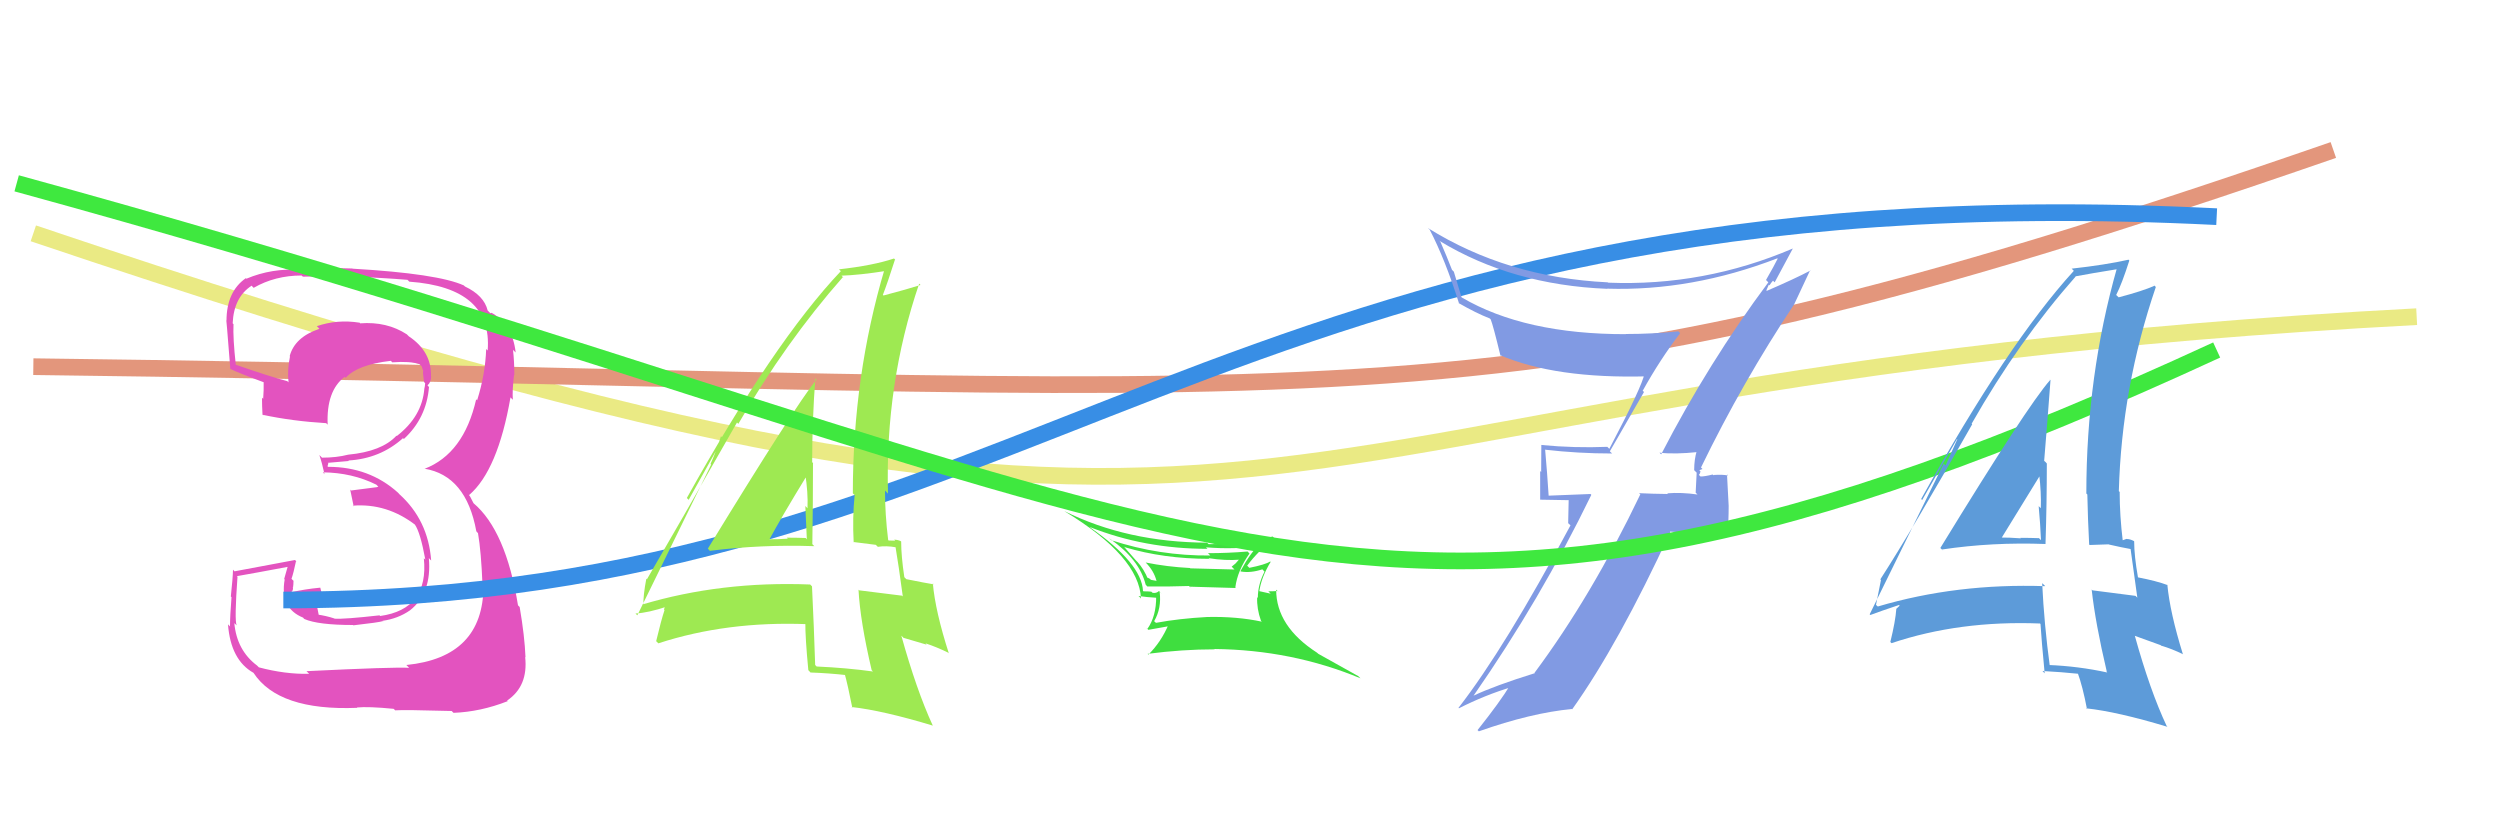
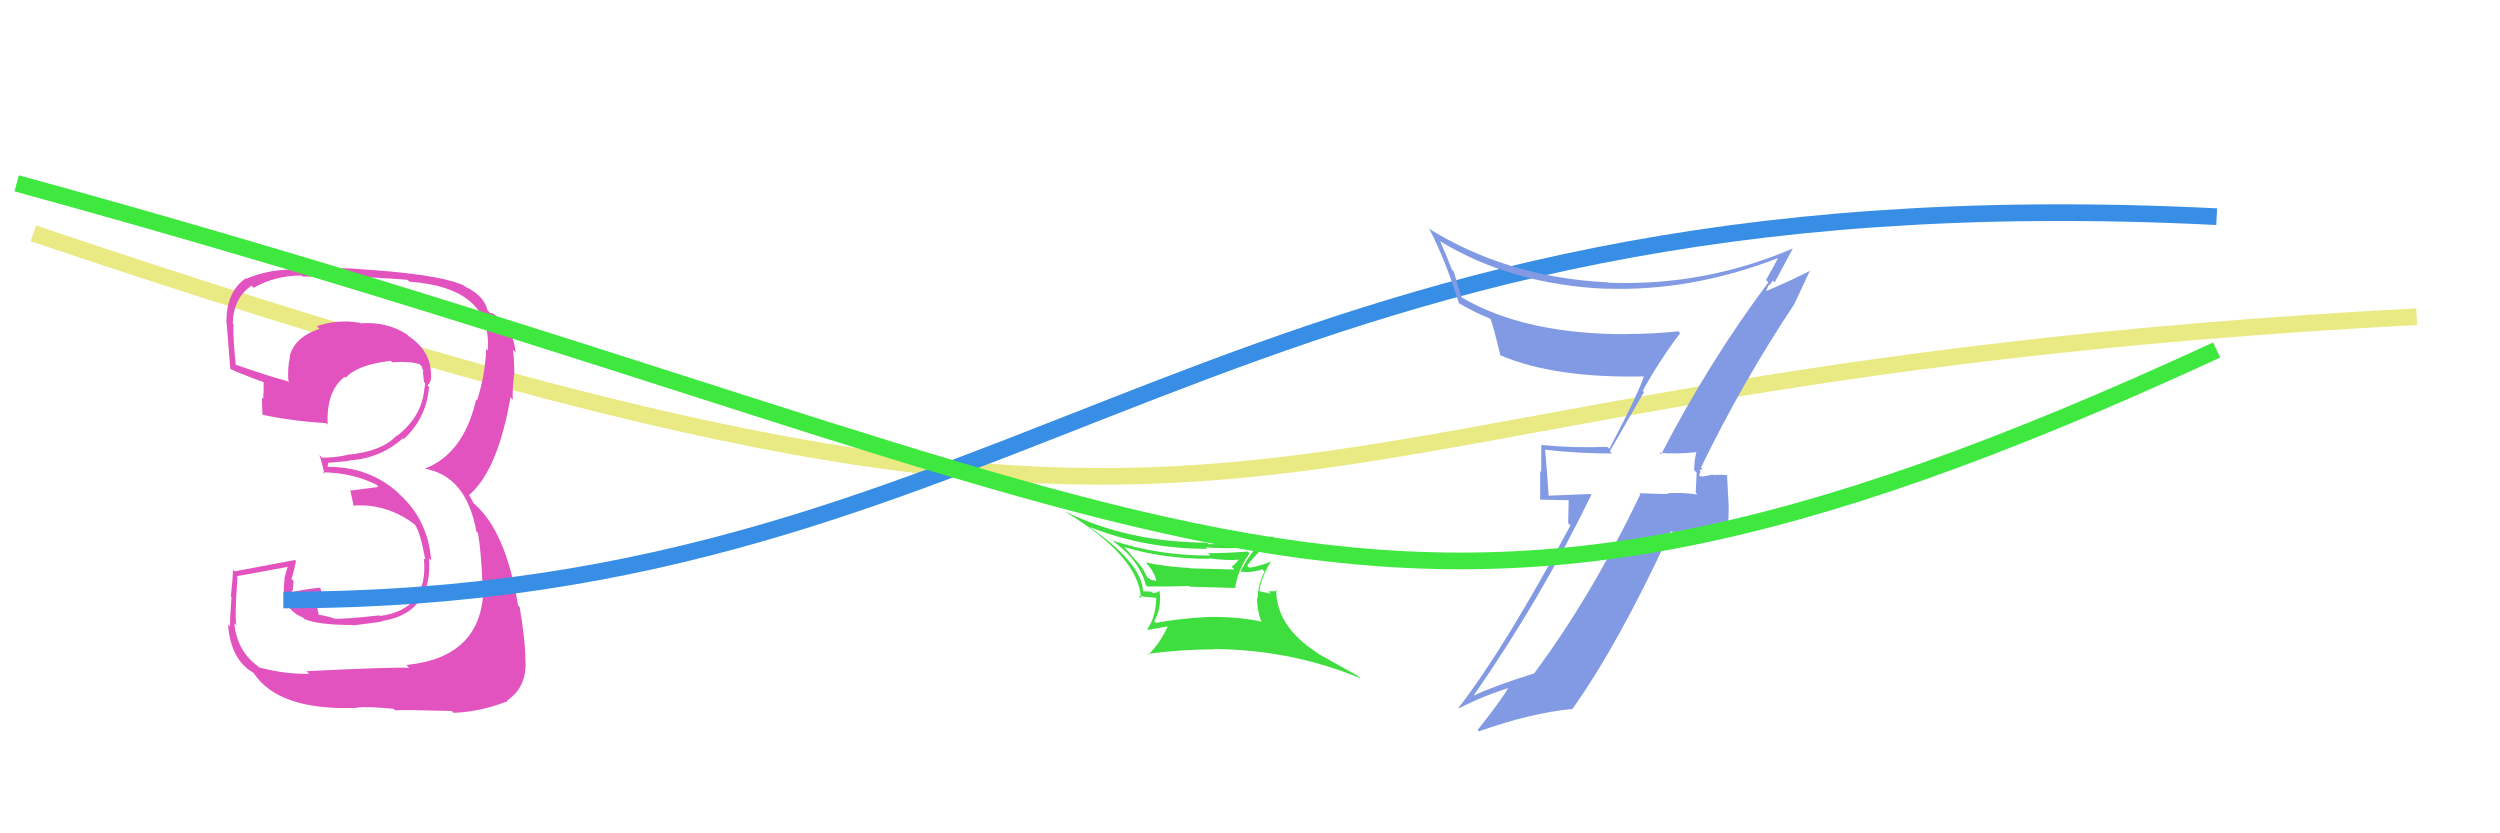
<svg xmlns="http://www.w3.org/2000/svg" width="150" height="50" viewBox="0,0,150,50">
  <path d="M2 14 C82 41,69 23,145 19" stroke="#eaea84" fill="none" />
-   <path d="M2 22 C82 23,88 27,140 9" stroke="#e3967c" fill="none" />
  <path fill="#e353bf" d="M18.43 40.31L18.37 40.25L18.55 40.43Q17.10 40.46 15.53 40.04L15.57 40.08L15.42 39.93Q14.21 39.02 14.06 37.39L14.20 37.52L14.20 37.52Q14.06 37.23 14.25 34.60L14.27 34.63L14.21 34.57Q15.25 34.39 17.27 34.01L17.26 34.00L17.05 34.74L17.08 34.77Q16.78 36.49 18.19 37.06L18.20 37.08L18.26 37.14Q19.09 37.50 21.18 37.50L21.24 37.56L21.20 37.52Q22.77 37.34 22.96 37.27L23.05 37.35L22.95 37.25Q23.88 37.12 24.60 36.62L24.51 36.53L24.60 36.62Q25.92 35.58 25.73 33.48L25.77 33.53L25.87 33.63Q25.69 31.20 23.95 29.64L23.97 29.66L23.88 29.56Q22.16 28.01 19.69 28.01L19.65 27.98L19.70 27.80L19.67 27.77Q20.05 27.73 20.93 27.66L20.86 27.59L20.90 27.63Q22.81 27.52 24.18 26.29L24.13 26.23L24.23 26.34Q25.59 25.09 25.74 23.22L25.71 23.19L25.65 23.12Q25.87 22.93 25.87 22.58L25.77 22.48L25.86 22.58Q25.90 21.09 24.53 20.18L24.52 20.17L24.41 20.06Q23.21 19.28 21.61 19.40L21.59 19.37L21.57 19.36Q20.23 19.15 19.01 19.57L19.13 19.69L19.16 19.73Q17.68 20.23 17.38 21.37L17.30 21.29L17.40 21.39Q17.23 22.17 17.31 22.93L17.32 22.95L17.24 22.87Q16.17 22.59 14.11 21.87L14.25 22.00L14.15 21.91Q13.97 20.28 14.01 19.45L13.94 19.38L13.96 19.40Q14.03 17.83 15.10 17.14L15.15 17.20L15.22 17.27Q16.50 16.53 18.10 16.53L18.07 16.50L18.17 16.60Q21.30 16.53 24.45 16.79L24.54 16.88L24.56 16.90Q29.56 17.26 29.26 21.03L29.31 21.08L29.17 20.94Q29.12 22.45 28.63 24.01L28.67 24.05L28.57 23.96Q27.83 27.22 25.47 28.13L25.43 28.09L25.46 28.12Q27.97 28.53 28.58 31.88L28.68 31.99L28.68 31.99Q28.87 33.09 28.95 35.10L29.02 35.18L29.01 35.17Q28.99 39.44 24.38 39.90L24.57 40.09L24.55 40.07Q23.68 40.01 18.39 40.27ZM23.71 42.62L23.62 42.53L23.71 42.62Q24.24 42.58 27.10 42.66L27.06 42.62L27.21 42.77Q28.83 42.71 30.46 42.07L30.44 42.04L30.43 42.03Q31.70 41.17 31.51 39.42L31.59 39.50L31.53 39.44Q31.48 38.17 31.18 36.42L31.05 36.29L31.08 36.32Q30.35 31.83 28.41 30.19L28.41 30.19L28.21 29.80L28.13 29.69L28.15 29.70Q29.87 28.22 30.63 23.84L30.74 23.96L30.77 23.98Q30.73 23.45 30.84 22.50L30.87 22.52L30.86 22.51Q30.86 21.67 30.78 20.99L30.78 20.99L30.94 21.15Q30.75 19.44 29.46 18.75L29.49 18.78L29.42 18.79L29.26 18.63Q29.04 17.73 27.90 17.19L27.80 17.10L27.84 17.13Q26.29 16.42 21.15 16.12L21.25 16.21L21.14 16.11Q19.49 16.05 17.89 16.05L17.96 16.12L18.03 16.19Q16.31 16.08 14.79 16.72L14.78 16.72L14.75 16.69Q13.59 17.50 13.59 19.25L13.58 19.24L13.57 19.23Q13.56 18.80 13.82 22.15L13.86 22.19L13.81 22.13Q14.26 22.36 15.89 22.96L15.76 22.83L15.82 22.89Q15.83 23.43 15.79 23.93L15.70 23.84L15.72 23.86Q15.72 24.35 15.75 24.88L15.84 24.97L15.77 24.89Q17.55 25.27 19.57 25.39L19.62 25.44L19.66 25.48Q19.57 23.45 20.68 22.61L20.66 22.59L20.74 22.67Q21.44 21.88 23.45 21.65L23.48 21.68L23.54 21.74Q24.60 21.66 25.17 21.85L25.33 22.01L25.30 21.98Q25.33 22.09 25.37 22.20L25.39 22.22L25.38 22.40L25.44 22.92L25.51 22.99Q25.50 23.17 25.46 23.32L25.36 23.22L25.46 23.32Q25.33 24.98 23.81 26.16L23.82 26.17L23.79 26.14Q22.91 27.09 20.89 27.28L20.93 27.31L20.89 27.28Q20.19 27.46 19.32 27.46L19.30 27.44L19.16 27.30Q19.32 27.76 19.47 28.45L19.51 28.49L19.37 28.34Q21.13 28.36 22.58 29.08L22.70 29.20L22.61 29.23L21.06 29.43L21.01 29.37Q21.10 29.77 21.22 30.38L21.17 30.34L21.17 30.34Q23.22 30.18 24.94 31.51L24.88 31.45L24.89 31.47Q25.22 31.94 25.52 33.58L25.49 33.55L25.43 33.49Q25.74 36.55 22.81 36.96L22.82 36.97L22.77 36.92Q20.65 37.16 20.07 37.12L20.05 37.10L20.07 37.11Q19.55 36.94 19.02 36.87L19.14 36.98L19.03 36.42L19.28 36.10L19.33 35.72L19.22 35.27L19.21 35.26Q18.26 35.35 17.46 35.54L17.65 35.72L17.46 35.53Q17.58 35.47 17.58 35.28L17.50 35.19L17.58 35.27Q17.61 35.07 17.61 34.84L17.64 34.88L17.49 34.73Q17.61 34.39 17.76 33.67L17.83 33.73L17.70 33.60Q15.94 33.93 14.07 34.28L13.98 34.18L13.98 34.18Q13.97 34.67 13.85 35.79L13.88 35.82L13.89 35.83Q13.80 36.98 13.80 37.58L13.84 37.63L13.68 37.46Q13.84 39.60 15.21 40.37L15.31 40.47L15.21 40.37Q16.71 42.66 21.43 42.47L21.53 42.57L21.41 42.45Q22.10 42.38 23.62 42.53Z" />
  <path d="M17 36 C62 36,73 10,133 13" stroke="#388ee5" fill="none" />
-   <path fill="#9ee952" d="M42.54 32.99L42.56 33.02L42.59 33.05Q45.67 32.66 48.86 32.77L48.86 32.77L48.74 32.65Q48.78 30.17 48.78 27.77L48.81 27.81L48.73 27.73Q48.73 25.25 48.92 22.70L48.85 22.63L48.99 22.77Q47.68 24.40 42.47 32.92ZM52.35 40.26L52.33 40.24L52.38 40.29Q50.79 40.07 49.00 39.99L48.97 39.96L48.91 39.90Q48.84 37.66 48.72 35.18L48.56 35.02L48.61 35.07Q43.26 34.86 38.54 36.27L38.51 36.24L38.60 36.33Q38.59 35.71 38.78 34.72L38.86 34.79L38.82 34.75Q40.64 31.63 44.22 25.35L44.20 25.33L44.30 25.43Q47.15 20.51 50.57 16.63L50.64 16.69L50.49 16.54Q51.53 16.51 53.20 16.25L53.11 16.15L53.08 16.13Q51.17 22.56 51.17 29.60L51.19 29.62L51.28 29.70Q51.14 31.06 51.22 32.54L51.20 32.52L52.55 32.69L52.67 32.81Q53.16 32.73 53.77 32.84L53.76 32.83L53.73 32.81Q53.91 33.86 54.17 35.80L54.19 35.81L54.12 35.74Q53.04 35.61 51.55 35.42L51.47 35.34L51.51 35.38Q51.61 37.27 52.30 40.21ZM54.03 32.46L54.12 32.54L54.03 32.46Q53.84 32.38 53.65 32.38L53.71 32.44L53.32 32.43L53.29 32.40Q53.10 30.84 53.10 29.43L53.11 29.44L53.28 29.62Q53.10 23.03 55.15 17.02L55.29 17.16L55.23 17.10Q54.45 17.35 53.01 17.73L52.99 17.71L52.97 17.70Q53.25 16.98 53.70 15.57L53.77 15.63L53.64 15.51Q52.39 15.93 50.34 16.16L50.43 16.25L50.45 16.27Q46.43 20.51 41.21 29.88L41.32 29.99L43.38 26.30L43.26 26.17Q42.90 27.27 42.63 27.84L42.67 27.87L38.24 36.92L38.13 36.81Q38.89 36.77 40.03 36.39L39.93 36.29L39.84 36.57L39.87 36.61Q39.67 37.21 39.37 38.47L39.45 38.55L39.50 38.60Q43.61 37.26 48.44 37.45L48.41 37.42L48.32 37.33Q48.31 38.23 48.50 40.21L48.66 40.38L48.63 40.35Q49.75 40.39 50.81 40.51L50.75 40.45L50.66 40.35Q50.87 41.10 51.14 42.47L51.16 42.49L51.09 42.42Q52.97 42.63 55.98 43.54L56.08 43.64L55.96 43.52Q54.99 41.41 54.08 38.14L54.21 38.27L55.60 38.68L55.53 38.60Q56.20 38.82 56.89 39.16L56.88 39.15L56.93 39.20Q56.12 36.68 55.97 35.00L55.95 34.98L56.02 35.06Q55.52 34.98 54.38 34.75L54.36 34.73L54.26 34.63Q54.07 33.37 54.07 32.49ZM46.16 32.43L46.14 32.41L46.14 32.41Q46.86 31.07 48.42 28.52L48.45 28.55L48.31 28.41Q48.49 29.55 48.45 30.50L48.37 30.41L48.32 30.36Q48.37 31.40 48.41 32.35L48.44 32.39L48.34 32.28Q47.78 32.26 47.21 32.26L47.24 32.29L47.27 32.32Q46.70 32.36 46.09 32.36Z" />
  <path fill="#819ae3" d="M99.65 27.24L99.49 27.08L99.57 27.16Q100.48 27.27 101.89 27.12L101.69 26.92L101.81 27.04Q101.65 27.57 101.65 28.21L101.80 28.36L101.74 29.56L101.85 29.67Q100.87 29.53 100.03 29.60L100.09 29.65L100.07 29.64Q99.18 29.63 98.34 29.59L98.35 29.60L98.42 29.66Q95.50 35.76 92.07 40.37L92.12 40.42L92.09 40.39Q89.68 41.14 88.39 41.75L88.22 41.58L88.40 41.76Q92.43 35.97 95.48 29.69L95.43 29.64L92.90 29.74L92.92 29.76Q92.83 28.34 92.71 27.00L92.72 27.01L92.69 26.98Q94.68 27.21 96.73 27.21L96.59 27.08L98.64 23.52L98.56 23.45Q99.59 21.59 100.81 19.99L100.82 20.00L100.70 19.88Q99.15 20.04 97.55 20.04L97.69 20.18L97.57 20.05Q91.48 20.06 87.71 17.85L87.69 17.83L87.23 16.30L87.12 16.19Q86.81 15.39 86.43 14.52L86.34 14.42L86.38 14.46Q90.73 17.10 96.44 17.33L96.37 17.26L96.43 17.32Q101.50 17.48 106.64 15.50L106.76 15.62L106.66 15.52Q106.46 15.93 105.96 16.80L106.10 16.94L106.10 16.94Q102.52 21.74 99.67 27.26ZM107.71 18.32L107.65 18.26L108.61 16.21L108.63 16.23Q107.68 16.73 106.01 17.45L105.98 17.42L106.13 17.08L106.17 17.12Q106.27 16.96 106.38 16.84L106.51 16.97L106.48 16.94Q106.85 16.24 107.57 14.91L107.60 14.94L107.57 14.91Q102.24 17.19 96.49 16.96L96.48 16.95L96.46 16.94Q90.43 16.65 85.67 13.68L85.67 13.68L85.78 13.78Q86.71 15.56 87.55 18.23L87.55 18.22L87.51 18.18Q88.57 18.79 89.37 19.10L89.40 19.12L89.44 19.16Q89.58 19.49 90.03 21.35L89.97 21.29L89.98 21.30Q93.31 22.73 98.83 22.58L98.65 22.40L98.67 22.41Q98.54 23.16 96.56 26.93L96.53 26.90L96.44 26.81Q94.47 26.89 92.49 26.70L92.44 26.66L92.48 26.69Q92.47 27.45 92.47 28.32L92.41 28.26L92.41 29.98L94.12 30.01L94.09 31.39L94.23 31.52Q90.29 38.89 87.51 42.47L87.53 42.49L87.53 42.50Q89.10 41.70 90.74 41.21L90.71 41.18L90.62 41.09Q90.02 42.09 88.65 43.81L88.67 43.82L88.73 43.88Q91.88 42.77 94.32 42.54L94.21 42.43L94.33 42.56Q97.12 38.64 100.24 31.87L100.27 31.90L103.73 32.12L103.65 32.04Q103.72 31.27 103.72 30.35L103.72 30.35L103.62 28.46L103.68 28.53Q103.35 28.46 102.80 28.50L102.88 28.59L102.76 28.47Q102.29 28.59 102.03 28.59L101.93 28.49L101.93 28.49Q102.00 28.44 102.03 28.29L101.96 28.21L102.15 28.14L102.06 28.05Q104.56 22.90 107.65 18.26Z" />
-   <path fill="#3fde3f" d="M65.43 31.66L65.36 31.58L65.41 31.63Q68.68 32.93 72.45 32.93L72.50 32.98L72.36 32.84Q74.10 32.98 75.66 32.75L75.57 32.66L75.58 32.67Q75.08 33.08 74.43 34.26L74.41 34.24L74.45 34.29Q75.05 34.39 75.74 34.16L75.78 34.20L75.87 34.30Q75.47 35.08 75.47 35.88L75.50 35.91L75.43 35.83Q75.40 36.52 75.66 37.25L75.77 37.36L75.71 37.30Q74.22 36.98 72.43 37.02L72.42 37.02L72.43 37.02Q70.76 37.11 69.36 37.37L69.30 37.32L69.25 37.27Q69.70 36.50 69.58 35.51L69.72 35.64L69.54 35.46Q69.38 35.61 69.16 35.57L69.11 35.53L69.08 35.50Q68.91 35.48 68.61 35.48L68.60 35.47L68.58 35.45Q68.49 33.80 65.44 31.67ZM68.84 35.19L68.72 35.06L68.84 35.19Q70.19 35.20 71.34 35.16L71.48 35.30L71.37 35.20Q74.15 35.28 74.15 35.28L74.07 35.19L74.12 35.24Q74.25 34.23 74.97 33.21L74.90 33.14L74.86 33.09Q73.67 33.19 72.49 33.19L72.46 33.17L72.62 33.33Q69.57 33.36 66.67 32.41L66.53 32.27L66.61 32.34Q68.36 33.56 68.74 35.08ZM68.43 35.88L68.44 35.88L68.31 35.76Q68.77 35.83 69.45 35.87L69.44 35.85L69.37 35.79Q69.38 36.98 68.84 37.74L68.76 37.65L68.90 37.79Q70.36 37.54 70.21 37.54L70.20 37.53L70.12 37.45Q69.67 38.52 68.90 39.28L68.90 39.28L68.86 39.23Q70.94 38.96 72.88 38.96L72.74 38.82L72.86 38.94Q77.52 38.99 81.63 40.70L81.50 40.57L79.10 39.23L79.02 39.16Q76.57 37.58 76.57 35.38L76.74 35.55L76.66 35.46Q76.37 35.48 76.10 35.48L76.24 35.62L75.56 35.47L75.56 35.47Q75.67 34.66 76.24 33.71L76.27 33.74L76.21 33.69Q75.91 33.88 74.96 34.07L74.96 34.07L74.83 33.94Q75.48 33.06 76.47 32.30L76.42 32.26L76.36 32.19Q74.53 32.65 72.52 32.65L72.40 32.54L72.43 32.56Q67.64 32.54 63.87 30.67L63.97 30.77L63.88 30.68Q68.35 33.39 68.46 35.91ZM69.41 34.87L69.38 34.85L69.05 34.79L69.01 34.74Q68.88 34.65 68.77 34.65L68.73 34.62L68.90 34.79Q68.63 34.13 68.25 33.72L68.16 33.63L67.42 32.78L67.48 32.83Q69.81 33.53 72.55 33.53L72.66 33.63L72.52 33.49Q73.52 33.65 74.39 33.58L74.36 33.55L74.13 33.81L73.90 34.00L74.07 34.17Q72.71 34.14 71.41 34.10L71.40 34.08L71.39 34.08Q70.03 34.01 68.74 33.75L68.91 33.92L68.74 33.75Q69.23 34.24 69.39 34.85Z" />
+   <path fill="#3fde3f" d="M65.43 31.66L65.36 31.58L65.41 31.63Q68.68 32.93 72.45 32.93L72.50 32.98L72.36 32.84Q74.10 32.98 75.66 32.75L75.57 32.66L75.58 32.67Q75.08 33.08 74.43 34.26L74.41 34.24L74.45 34.29Q75.05 34.39 75.74 34.16L75.78 34.20L75.87 34.30Q75.47 35.08 75.47 35.88L75.50 35.91L75.43 35.83Q75.40 36.52 75.66 37.25L75.77 37.36L75.71 37.30Q74.22 36.98 72.43 37.02L72.42 37.02L72.43 37.02Q70.76 37.11 69.36 37.37L69.30 37.32L69.25 37.27Q69.70 36.50 69.58 35.51L69.72 35.64L69.54 35.46Q69.38 35.61 69.16 35.57L69.11 35.53L69.08 35.50Q68.91 35.48 68.61 35.48L68.60 35.47L68.58 35.45Q68.49 33.80 65.44 31.67ZM68.84 35.19L68.72 35.06L68.84 35.19Q70.19 35.20 71.34 35.16L71.48 35.30L71.37 35.20Q74.15 35.28 74.15 35.28L74.07 35.19L74.12 35.24Q74.25 34.23 74.97 33.21L74.90 33.14L74.86 33.09Q73.67 33.19 72.49 33.19L72.62 33.33Q69.57 33.36 66.67 32.41L66.53 32.27L66.61 32.34Q68.36 33.56 68.74 35.08ZM68.43 35.88L68.44 35.88L68.31 35.76Q68.77 35.83 69.45 35.87L69.44 35.85L69.37 35.79Q69.38 36.98 68.84 37.74L68.76 37.65L68.90 37.79Q70.36 37.54 70.21 37.54L70.20 37.53L70.12 37.45Q69.67 38.52 68.90 39.28L68.90 39.28L68.86 39.23Q70.94 38.96 72.88 38.96L72.74 38.82L72.86 38.94Q77.52 38.99 81.63 40.70L81.50 40.57L79.10 39.23L79.02 39.16Q76.57 37.58 76.57 35.38L76.74 35.55L76.66 35.46Q76.37 35.48 76.10 35.48L76.24 35.62L75.56 35.47L75.56 35.47Q75.67 34.66 76.24 33.71L76.27 33.74L76.21 33.69Q75.91 33.88 74.96 34.07L74.96 34.07L74.83 33.94Q75.48 33.06 76.47 32.30L76.42 32.26L76.36 32.19Q74.53 32.65 72.52 32.65L72.40 32.54L72.43 32.56Q67.64 32.54 63.87 30.67L63.97 30.77L63.88 30.68Q68.35 33.39 68.46 35.91ZM69.41 34.87L69.38 34.85L69.05 34.79L69.01 34.74Q68.88 34.65 68.77 34.65L68.73 34.62L68.90 34.79Q68.63 34.13 68.25 33.72L68.16 33.63L67.42 32.78L67.48 32.83Q69.81 33.53 72.55 33.53L72.66 33.63L72.52 33.49Q73.52 33.65 74.39 33.58L74.36 33.55L74.13 33.81L73.90 34.00L74.07 34.17Q72.71 34.14 71.41 34.10L71.40 34.08L71.39 34.08Q70.03 34.01 68.74 33.75L68.91 33.92L68.74 33.75Q69.23 34.24 69.39 34.85Z" />
  <path d="M1 11 C74 31,81 45,133 21" stroke="#3fe83f" fill="none" />
-   <path fill="#5d9bd9" d="M116.58 33.03L116.59 33.05L116.52 32.97Q119.53 32.52 122.73 32.64L122.87 32.78L122.73 32.64Q122.81 30.20 122.81 27.81L122.73 27.72L122.65 27.65Q122.84 25.36 123.03 22.81L122.95 22.74L123.01 22.80Q121.64 24.35 116.42 32.88ZM126.31 40.22L126.42 40.33L126.44 40.35Q124.70 39.97 122.91 39.90L123.03 40.02L122.99 39.98Q122.65 37.47 122.53 34.99L122.67 35.12L122.71 35.17Q117.39 34.99 112.67 36.39L112.63 36.36L112.56 36.29Q112.67 35.78 112.86 34.79L112.95 34.89L112.82 34.76Q114.76 31.75 118.33 25.46L118.34 25.47L118.30 25.42Q121.11 20.48 124.54 16.59L124.51 16.57L124.53 16.58Q125.42 16.41 127.10 16.14L127.04 16.09L127.02 16.07Q125.18 22.56 125.18 29.61L125.26 29.69L125.24 29.67Q125.27 31.18 125.35 32.67L125.38 32.70L126.52 32.66L126.53 32.67Q127.27 32.84 127.88 32.95L127.74 32.81L127.83 32.90Q127.97 33.92 128.24 35.86L128.14 35.76L128.12 35.75Q127.03 35.61 125.55 35.42L125.49 35.36L125.50 35.37Q125.72 37.38 126.41 40.31ZM128.07 32.50L128.15 32.58L128.03 32.46Q127.80 32.34 127.61 32.34L127.60 32.33L127.32 32.43L127.37 32.49Q127.18 30.93 127.18 29.52L127.23 29.56L127.13 29.47Q127.30 23.23 129.35 17.22L129.18 17.05L129.28 17.14Q128.57 17.46 127.12 17.84L127.13 17.85L126.97 17.70Q127.31 17.04 127.76 15.63L127.72 15.59L127.72 15.58Q126.35 15.89 124.29 16.12L124.30 16.12L124.43 16.25Q120.48 20.57 115.27 29.94L115.33 30.00L117.42 26.34L117.44 26.35Q116.99 27.36 116.73 27.93L116.62 27.82L112.18 36.86L112.22 36.90Q112.80 36.68 113.94 36.30L113.98 36.34L113.79 36.52L113.78 36.52Q113.73 37.26 113.42 38.52L113.34 38.44L113.49 38.59Q117.57 37.22 122.40 37.41L122.30 37.31L122.43 37.44Q122.49 38.42 122.68 40.40L122.54 40.25L122.54 40.26Q123.67 40.32 124.74 40.43L124.67 40.36L124.65 40.34Q124.96 41.18 125.22 42.55L125.21 42.54L125.17 42.50Q127.04 42.70 130.05 43.61L130.04 43.60L130.00 43.56Q129.00 41.43 128.09 38.15L128.09 38.15L129.64 38.71L129.67 38.74Q130.30 38.92 130.99 39.26L131.02 39.29L130.97 39.24Q130.20 36.76 130.04 35.08L130.07 35.11L130.07 35.11Q129.41 34.86 128.27 34.64L128.26 34.63L128.28 34.65Q128.05 33.35 128.05 32.48ZM120.02 32.29L120.07 32.34L120.06 32.33Q120.84 31.06 122.41 28.51L122.34 28.44L122.35 28.45Q122.48 29.54 122.45 30.49L122.46 30.50L122.32 30.37Q122.42 31.45 122.46 32.41L122.33 32.28L122.35 32.29Q121.79 32.27 121.22 32.27L121.19 32.24L121.25 32.30Q120.59 32.25 119.98 32.25Z" />
</svg>